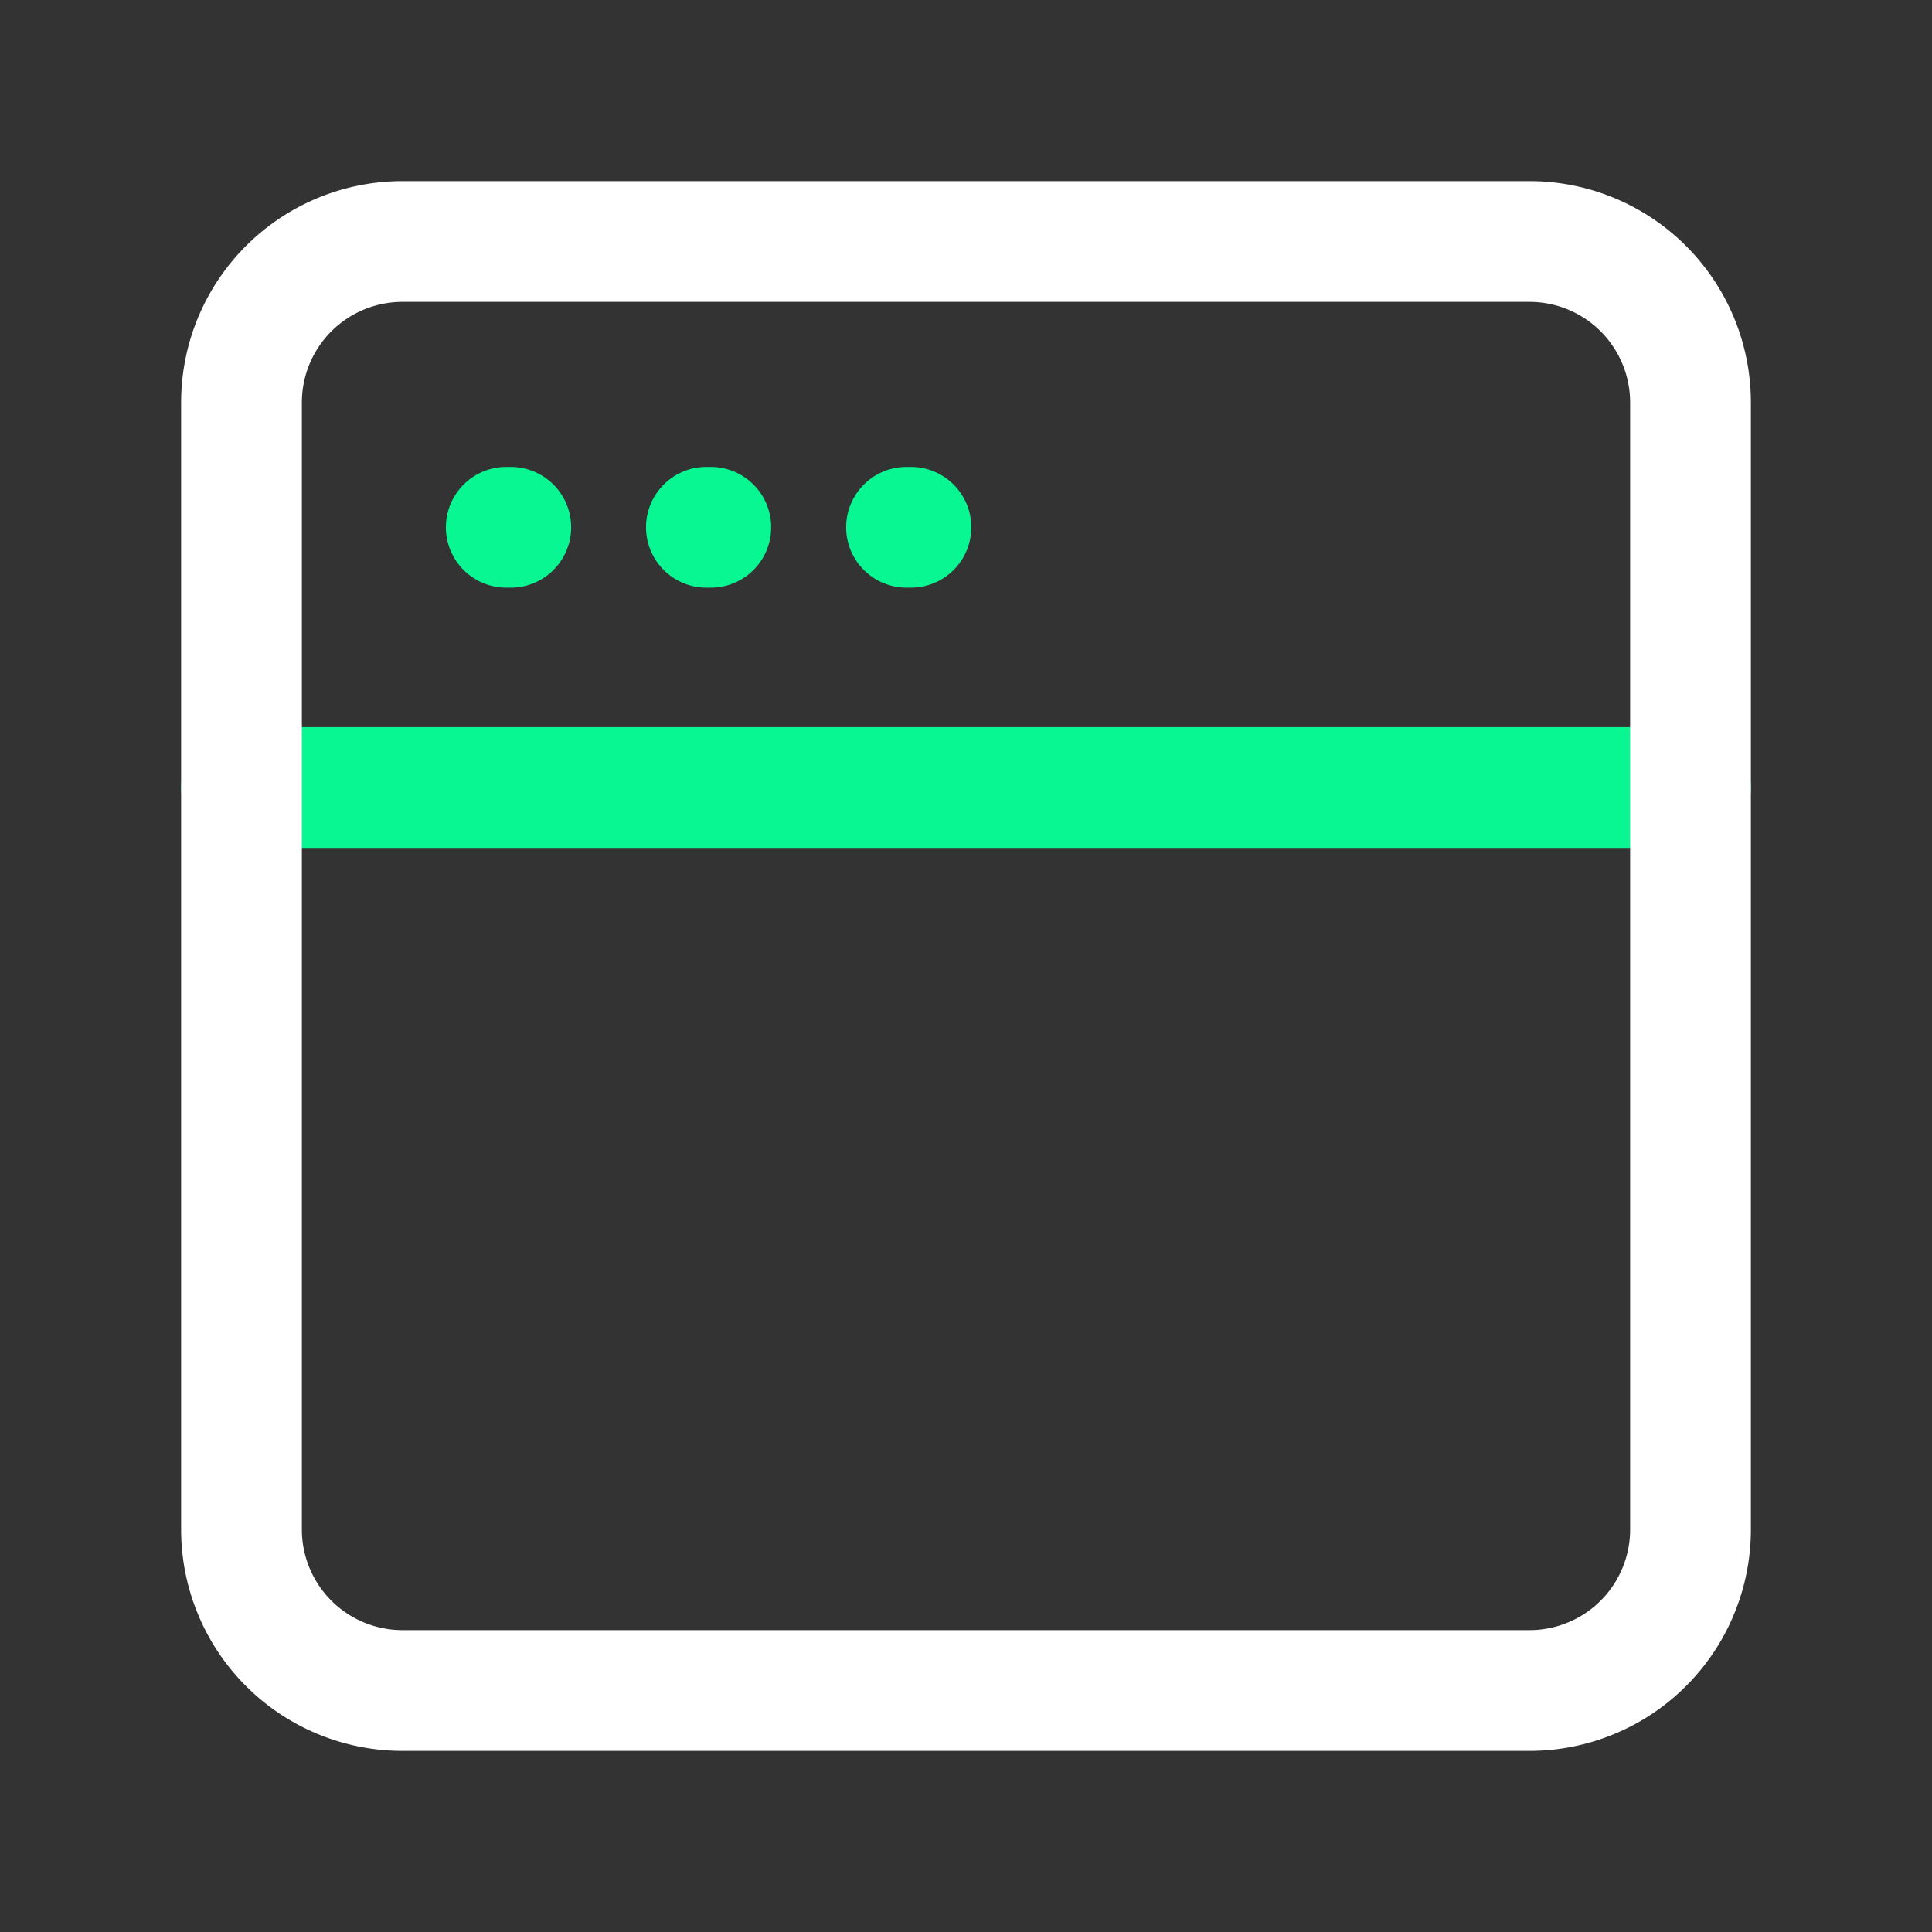
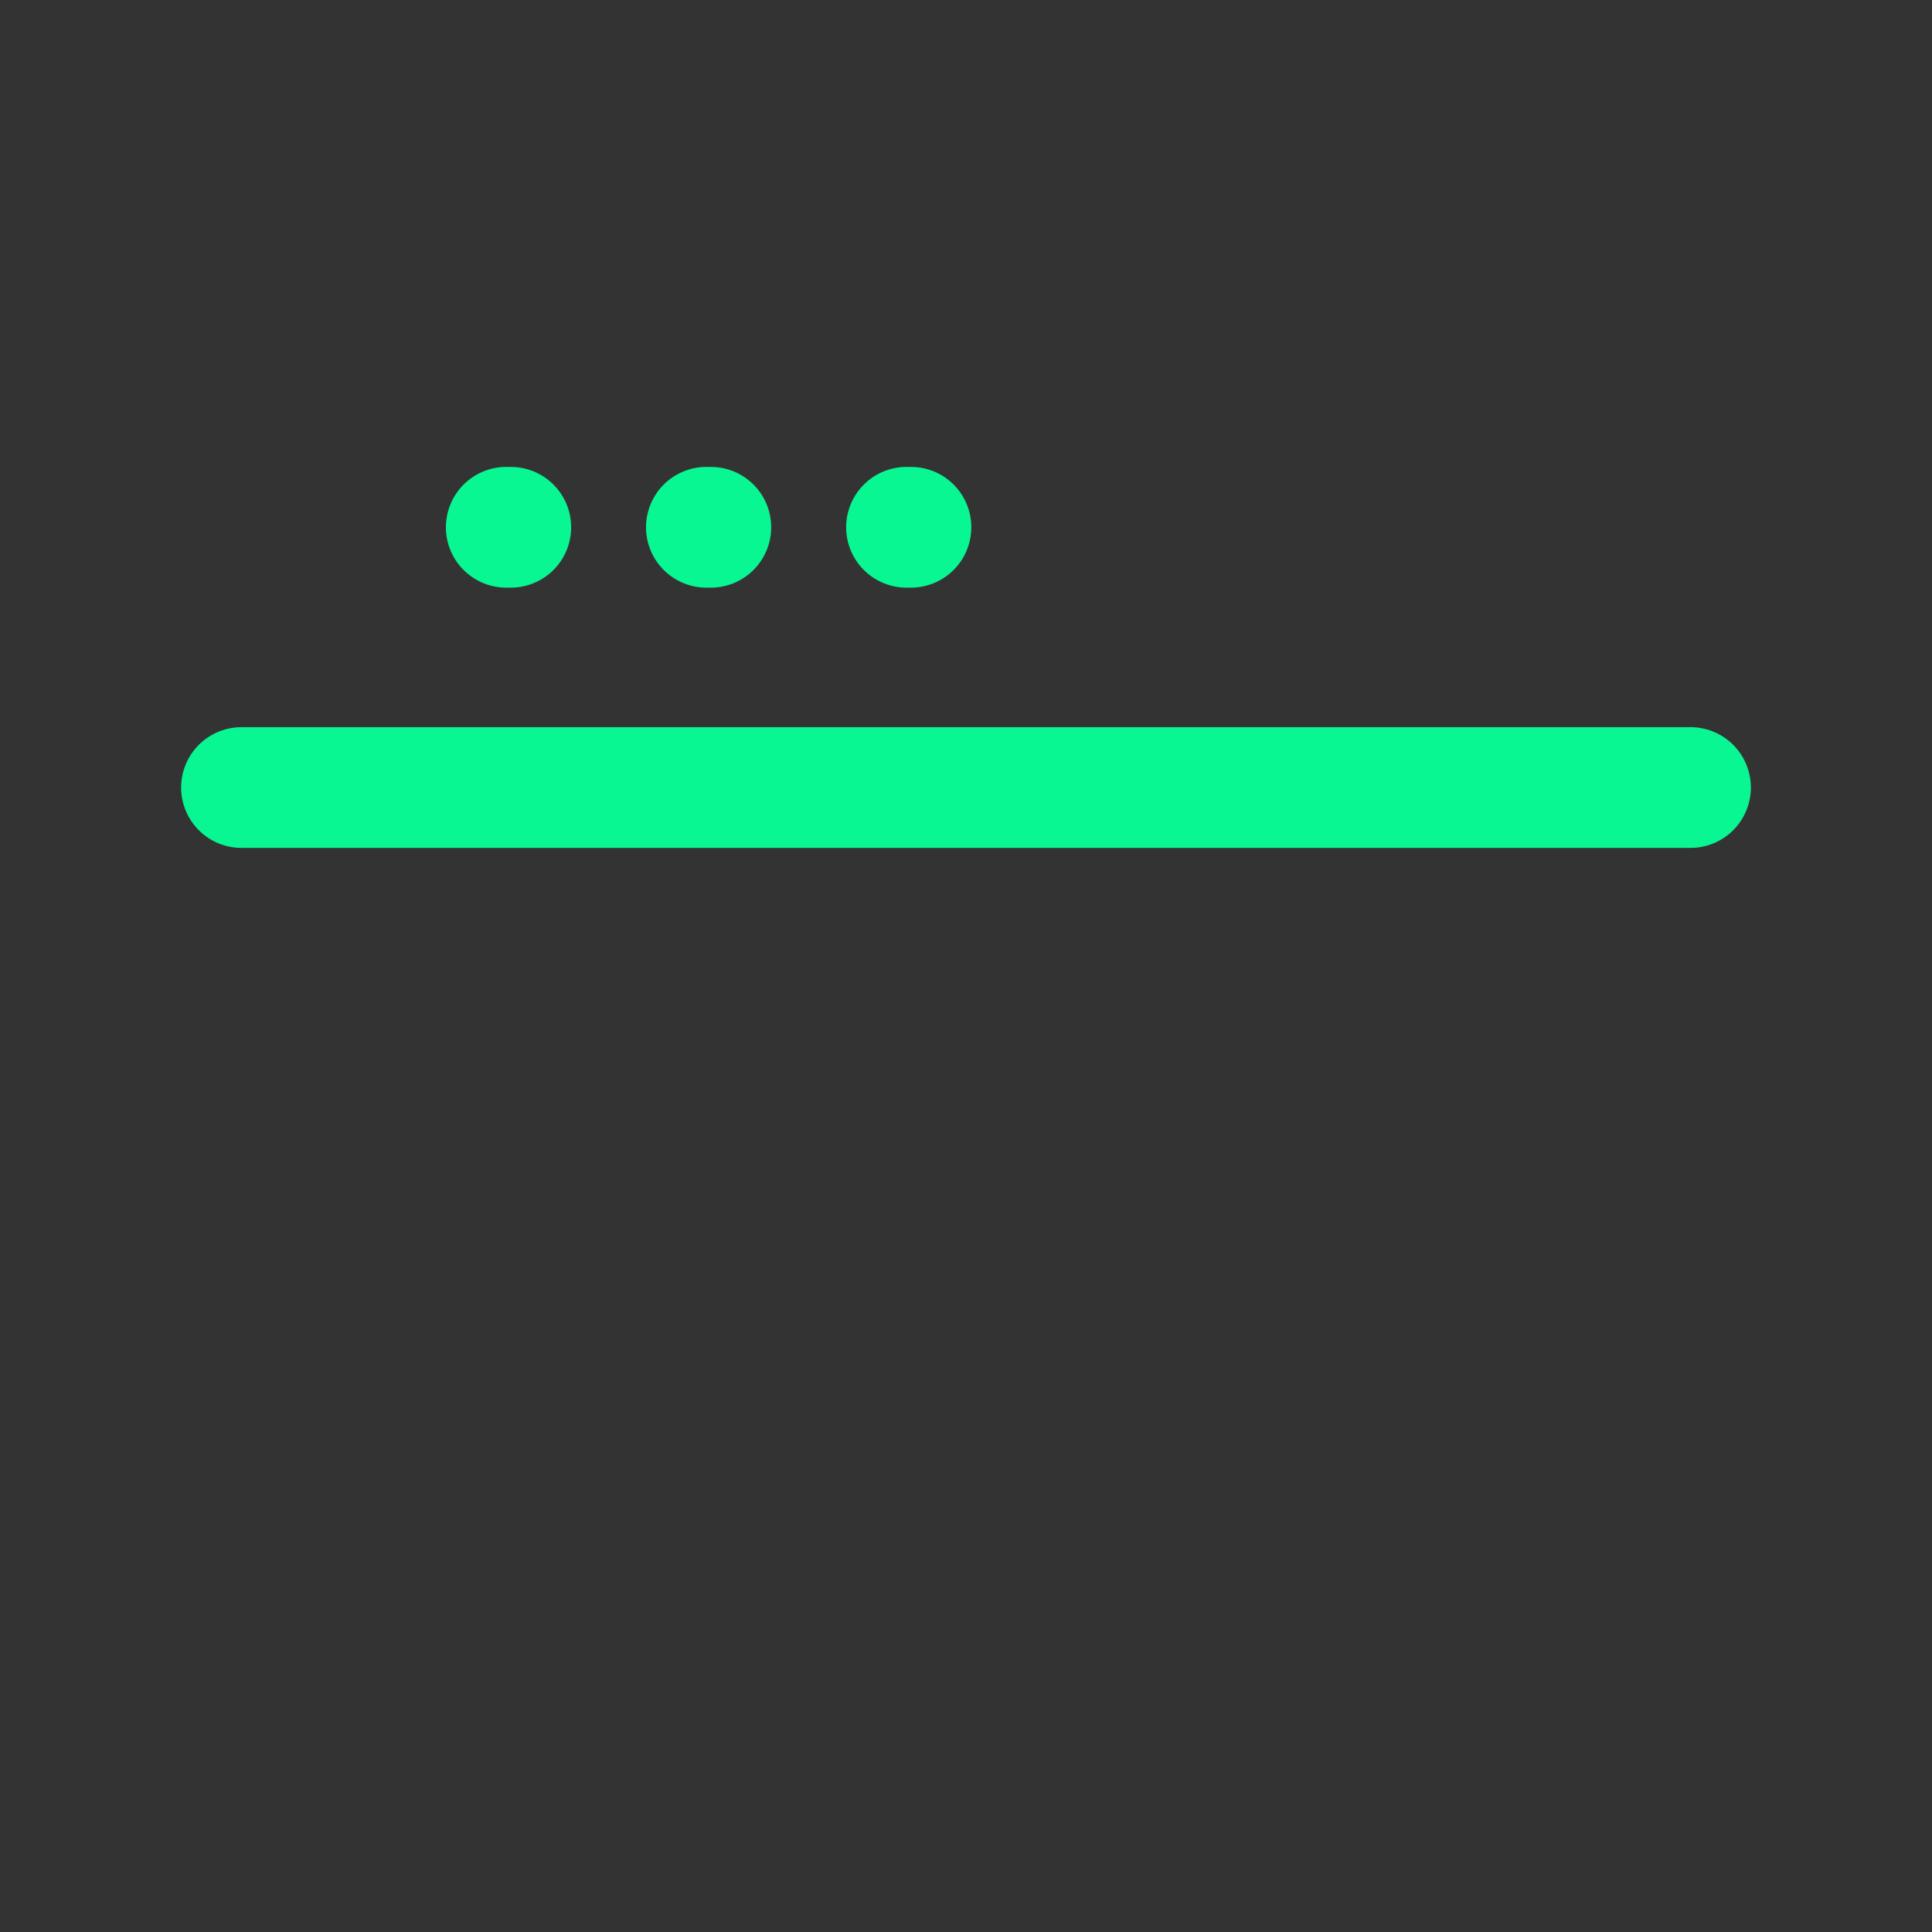
<svg xmlns="http://www.w3.org/2000/svg" width="24" height="24" fill="none">
  <rect width="100%" height="100%" fill="#333333" stroke="none" />
  <path stroke="#08F793" stroke-linecap="round" stroke-linejoin="round" stroke-width="1.5" d="M21 9.783H3M6.345 6.55h-.056m2.541 0h-.055m2.541 0h-.055" />
-   <path stroke="#fff" stroke-linecap="round" stroke-linejoin="round" stroke-width="1.5" d="M3 5a2 2 0 0 1 2-2h14a2 2 0 0 1 2 2v14a2 2 0 0 1-2 2H5a2 2 0 0 1-2-2V5Z" />
</svg>